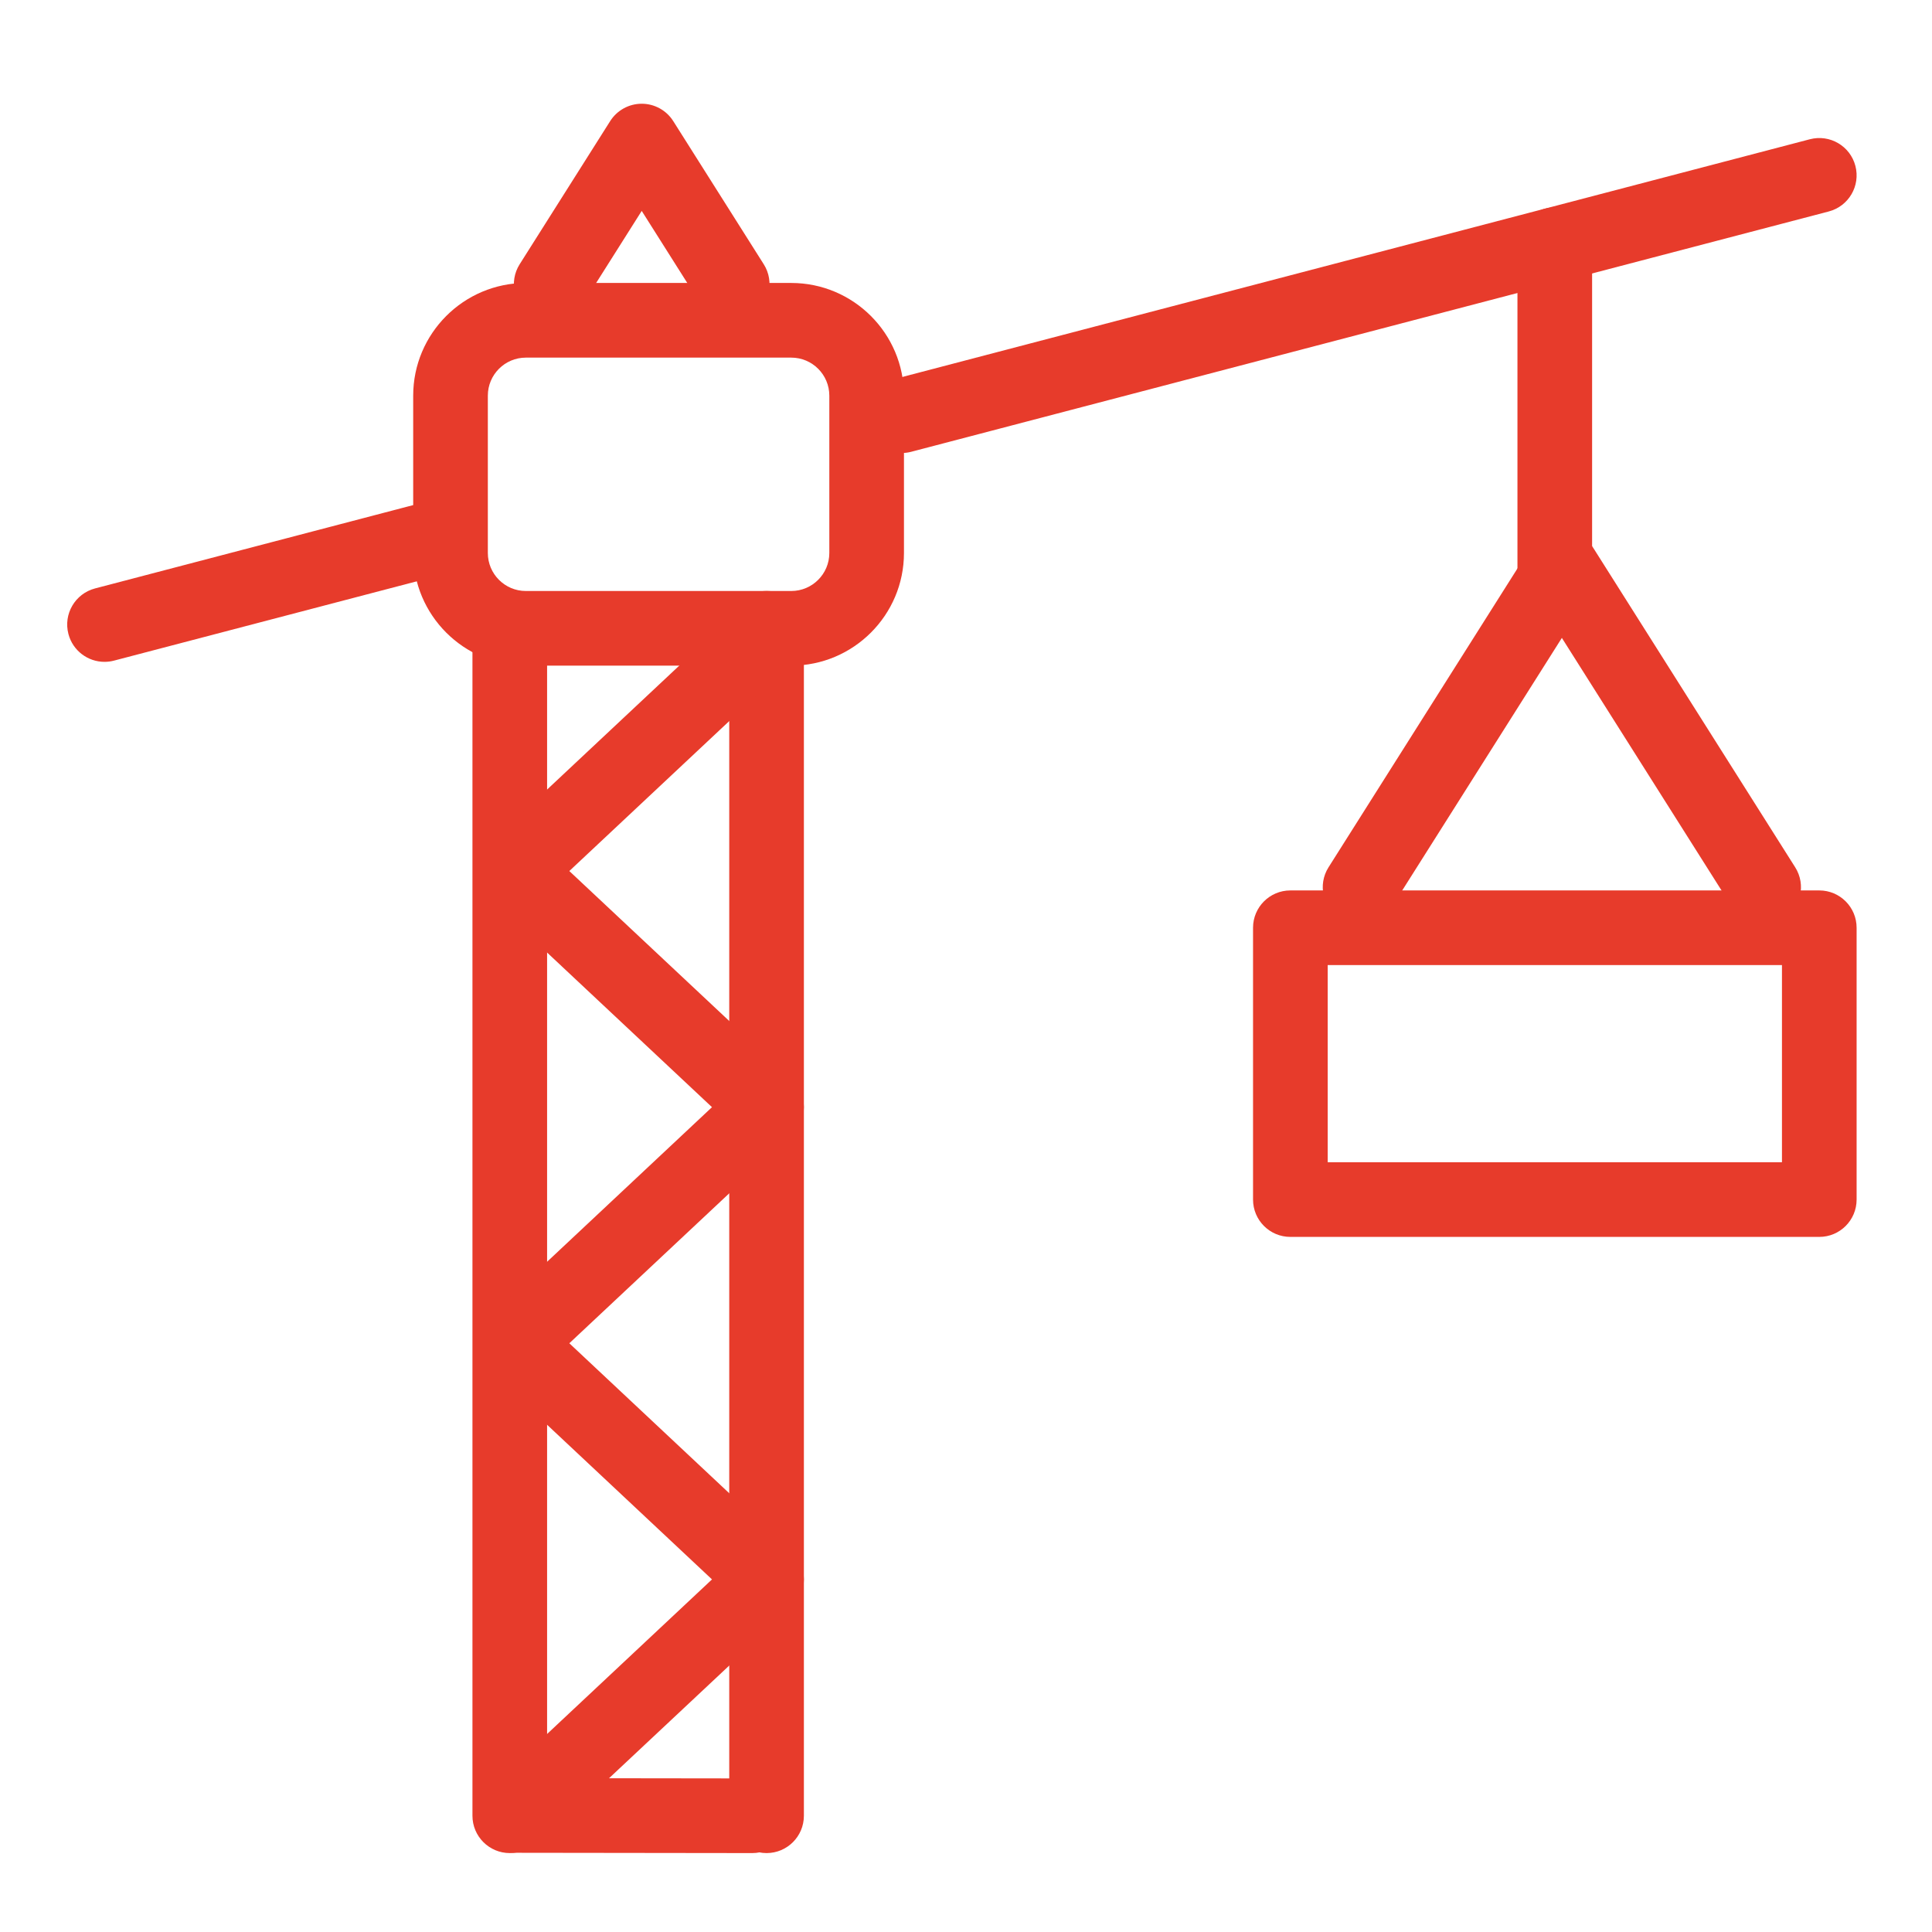
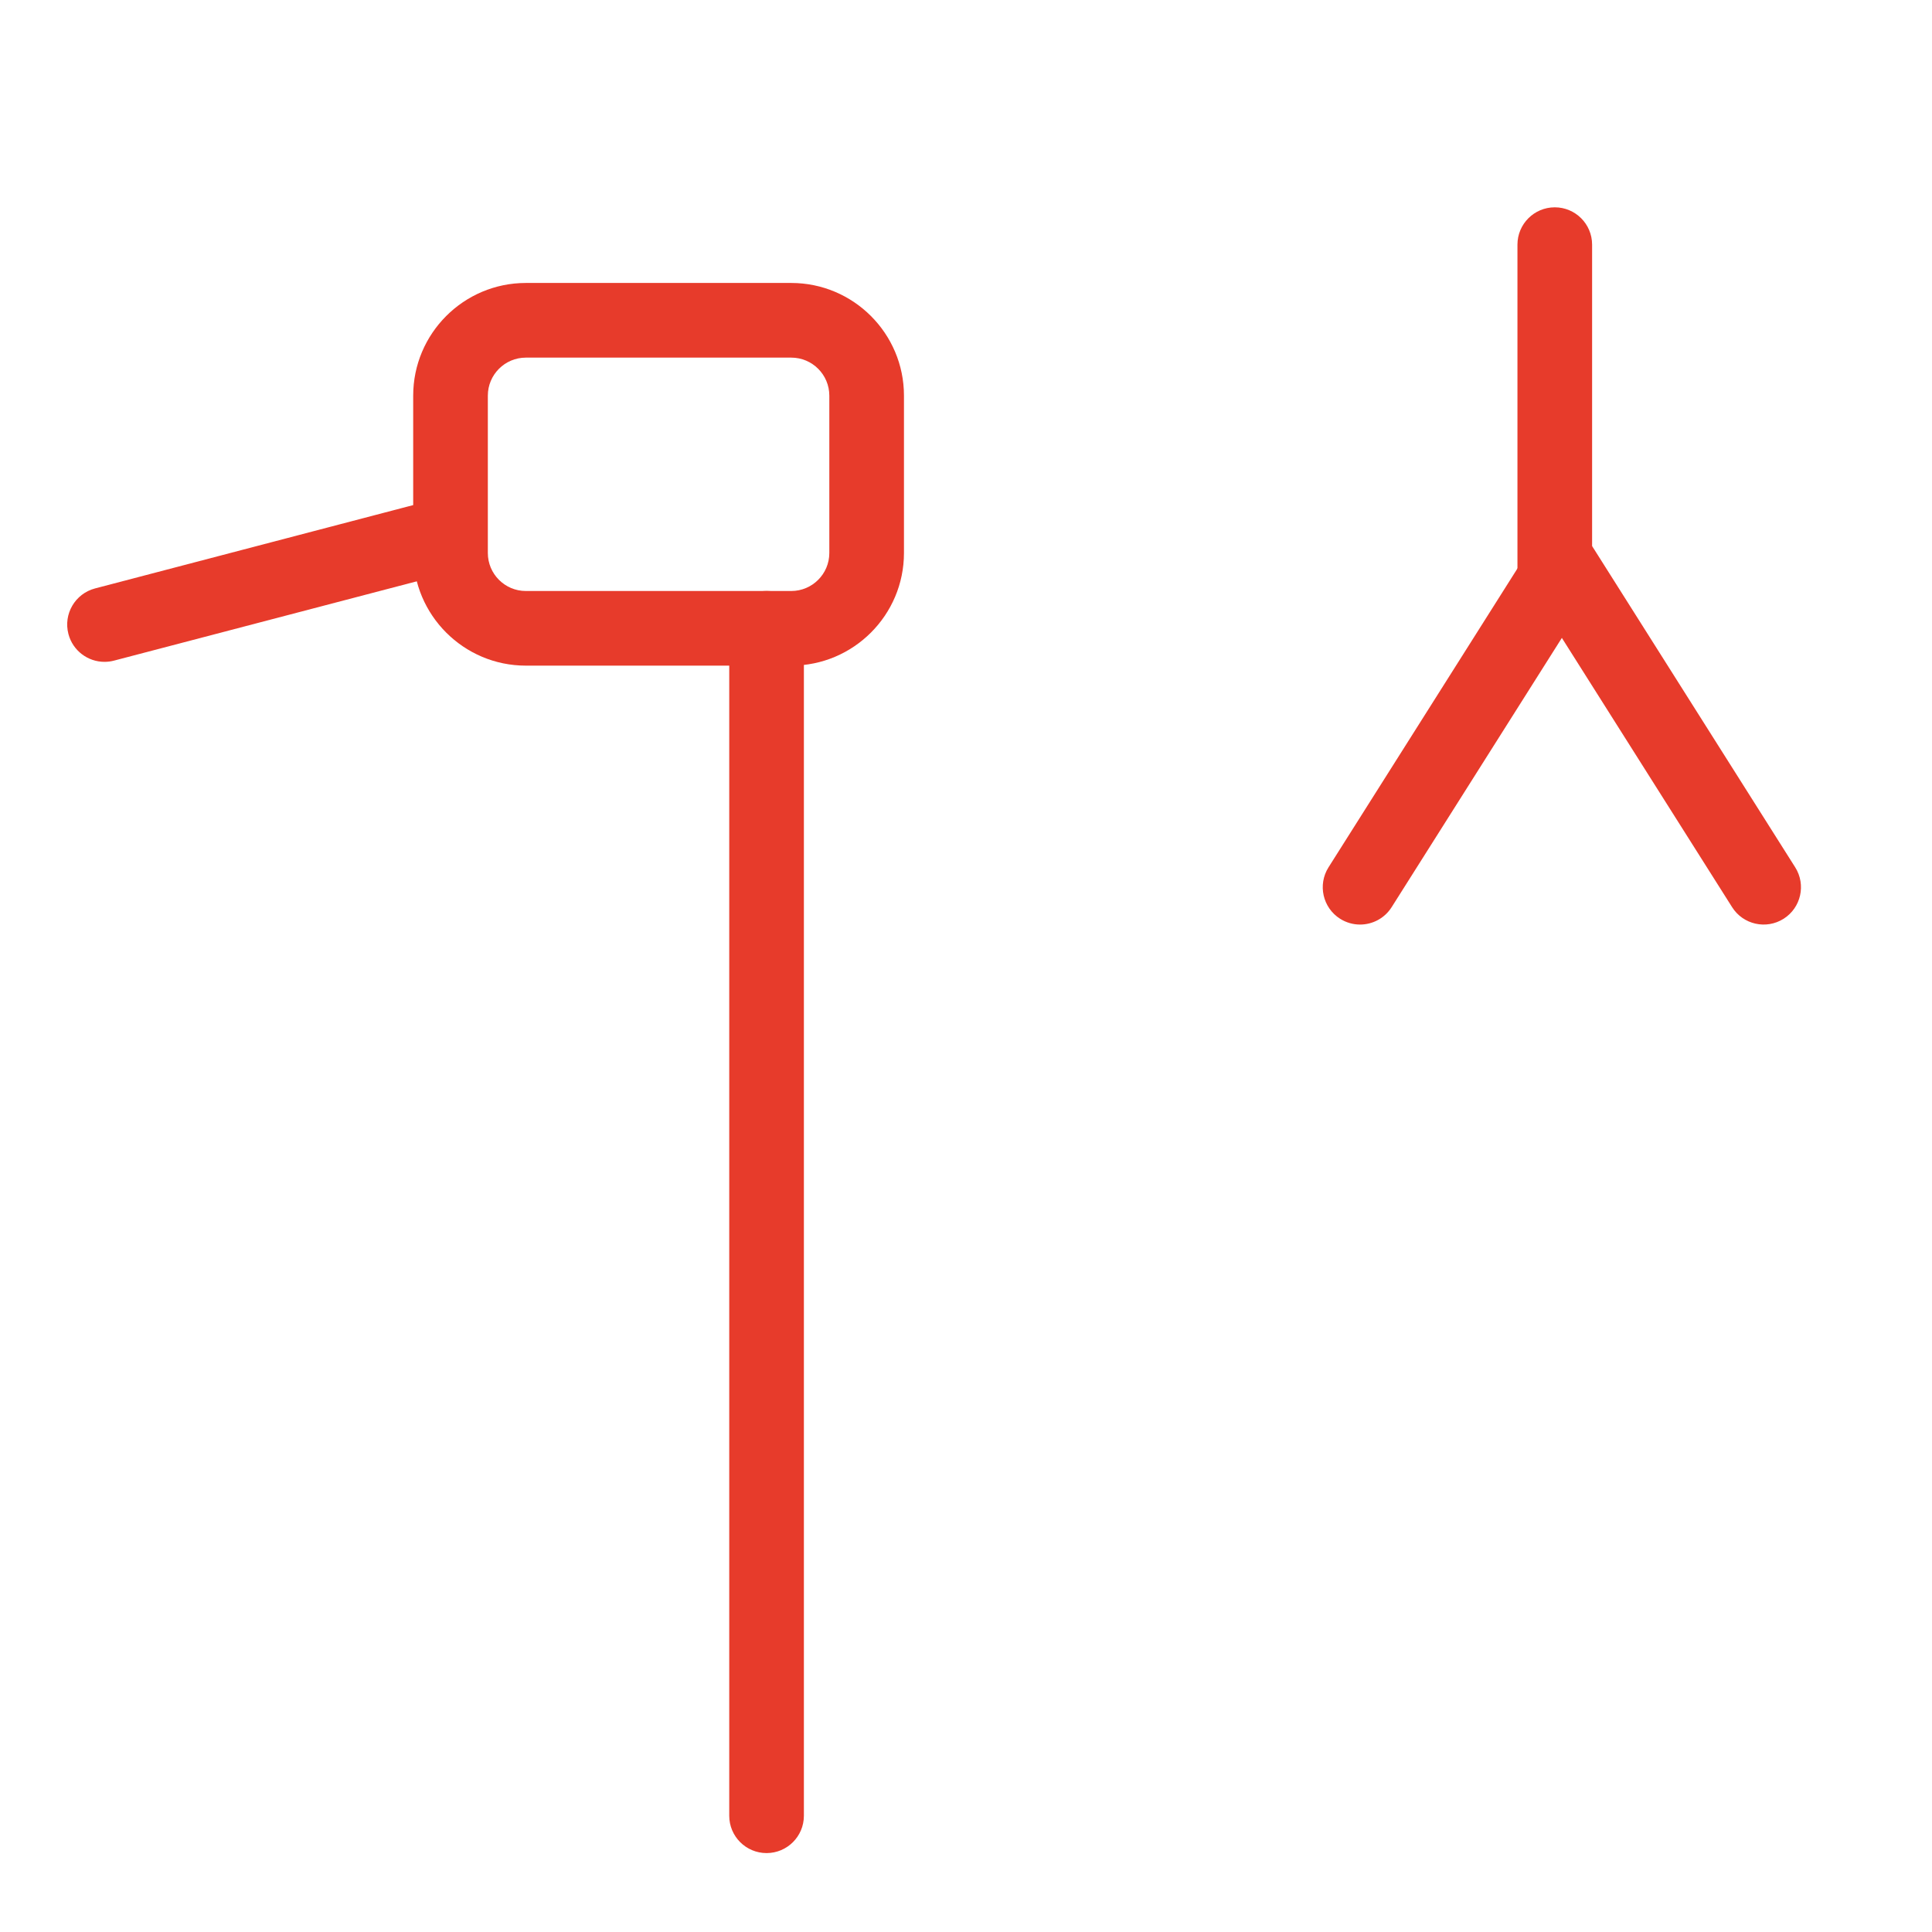
<svg xmlns="http://www.w3.org/2000/svg" version="1.1" id="icons" x="0px" y="0px" width="220px" height="220px" viewBox="0 0 220 220" enable-background="new 0 0 220 220" xml:space="preserve">
  <g>
-     <path fill="#E73B2B" d="M58.049,211.013c-2.347,0-4.25-1.902-4.25-4.25V71.544c0-2.347,1.903-4.25,4.25-4.25s4.25,1.903,4.25,4.25   v135.219C62.299,209.11,60.396,211.013,58.049,211.013z" />
    <path fill="#E73B2B" d="M87.29,211.013c-2.347,0-4.25-1.902-4.25-4.25V71.544c0-2.347,1.903-4.25,4.25-4.25s4.25,1.903,4.25,4.25   v135.219C91.54,209.11,89.637,211.013,87.29,211.013z" />
-     <path fill="#E73B2B" d="M85.666,211.013c-0.002,0-0.003,0-0.005,0l-27.05-0.034c-1.743-0.002-3.308-1.068-3.948-2.689   c-0.64-1.621-0.225-3.469,1.046-4.661l25.367-23.779l-25.368-23.79c-0.857-0.803-1.343-1.925-1.343-3.1s0.486-2.297,1.343-3.101   l25.367-23.784l-25.368-23.788c-0.857-0.803-1.343-1.926-1.343-3.1c0-1.175,0.486-2.297,1.343-3.1l28.674-26.885   c1.713-1.606,4.402-1.519,6.007,0.193c1.605,1.712,1.519,4.402-0.193,6.007L64.829,99.186l25.368,23.788   c0.857,0.804,1.343,1.926,1.343,3.101s-0.486,2.297-1.343,3.101l-25.367,23.784l25.368,23.791c0.857,0.803,1.343,1.926,1.343,3.1   c0,1.175-0.486,2.297-1.343,3.101L69.35,202.492l16.322,0.021c2.347,0.003,4.248,1.908,4.245,4.256   C89.913,209.113,88.011,211.013,85.666,211.013z" />
    <path fill="#E73B2B" d="M11.899,75.366c-1.886,0-3.608-1.264-4.108-3.174c-0.595-2.271,0.764-4.593,3.035-5.188l36.467-9.552   c2.27-0.595,4.594,0.764,5.188,3.035c0.595,2.271-0.764,4.593-3.035,5.188l-36.467,9.552   C12.618,75.321,12.255,75.366,11.899,75.366z" />
-     <path fill="#E73B2B" d="M102.686,51.584c-1.886,0-3.608-1.265-4.108-3.174c-0.595-2.271,0.764-4.593,3.035-5.188l104.476-27.365   c2.273-0.594,4.594,0.763,5.188,3.035c0.595,2.271-0.764,4.593-3.034,5.188L103.765,51.445   C103.404,51.54,103.042,51.584,102.686,51.584z" />
    <path fill="#E73B2B" d="M177.045,71.446c-2.348,0-4.25-1.903-4.25-4.25V27.858c0-2.347,1.902-4.25,4.25-4.25s4.25,1.903,4.25,4.25   v39.338C181.295,69.543,179.393,71.446,177.045,71.446z" />
    <path fill="#E73B2B" d="M90.104,75.797H59.877c-7.072,0-12.826-5.753-12.826-12.826v-17.92c0-7.074,5.753-12.829,12.826-12.829   h30.227c7.075,0,12.832,5.755,12.832,12.829v17.92C102.936,70.043,97.179,75.797,90.104,75.797z M59.877,40.723   c-2.385,0-4.326,1.942-4.326,4.329v17.92c0,2.385,1.94,4.326,4.326,4.326h30.227c2.388,0,4.332-1.94,4.332-4.326v-17.92   c0-2.387-1.943-4.329-4.332-4.329H59.877z" />
    <path fill="#E73B2B" d="M154.871,105.281c-0.776,0-1.562-0.212-2.268-0.658c-1.983-1.254-2.575-3.879-1.321-5.863l22.977-36.344   c0.779-1.232,2.135-1.979,3.593-1.979c1.457,0,2.813,0.747,3.593,1.979l22.977,36.344c1.255,1.984,0.663,4.609-1.32,5.863   c-1.984,1.253-4.609,0.663-5.863-1.321L177.852,72.64l-19.384,30.662C157.658,104.581,156.28,105.281,154.871,105.281z" />
-     <path fill="#E73B2B" d="M207.165,140.848h-60.229c-2.348,0-4.25-1.902-4.25-4.25v-30.953c0-2.347,1.902-4.25,4.25-4.25h60.229   c2.348,0,4.25,1.903,4.25,4.25v30.953C211.415,138.945,209.513,140.848,207.165,140.848z M151.186,132.348h51.729v-22.453h-51.729   V132.348z" />
-     <path fill="#E73B2B" d="M83.382,36.613c-1.409,0-2.788-0.7-3.596-1.979l-6.713-10.618L66.36,34.634   c-1.255,1.983-3.88,2.575-5.864,1.321s-2.575-3.879-1.321-5.864l10.306-16.299c0.779-1.231,2.135-1.979,3.592-1.979   s2.813,0.747,3.592,1.979l10.305,16.299c1.254,1.984,0.663,4.609-1.321,5.863C84.945,36.4,84.159,36.613,83.382,36.613z" />
  </g>
</svg>